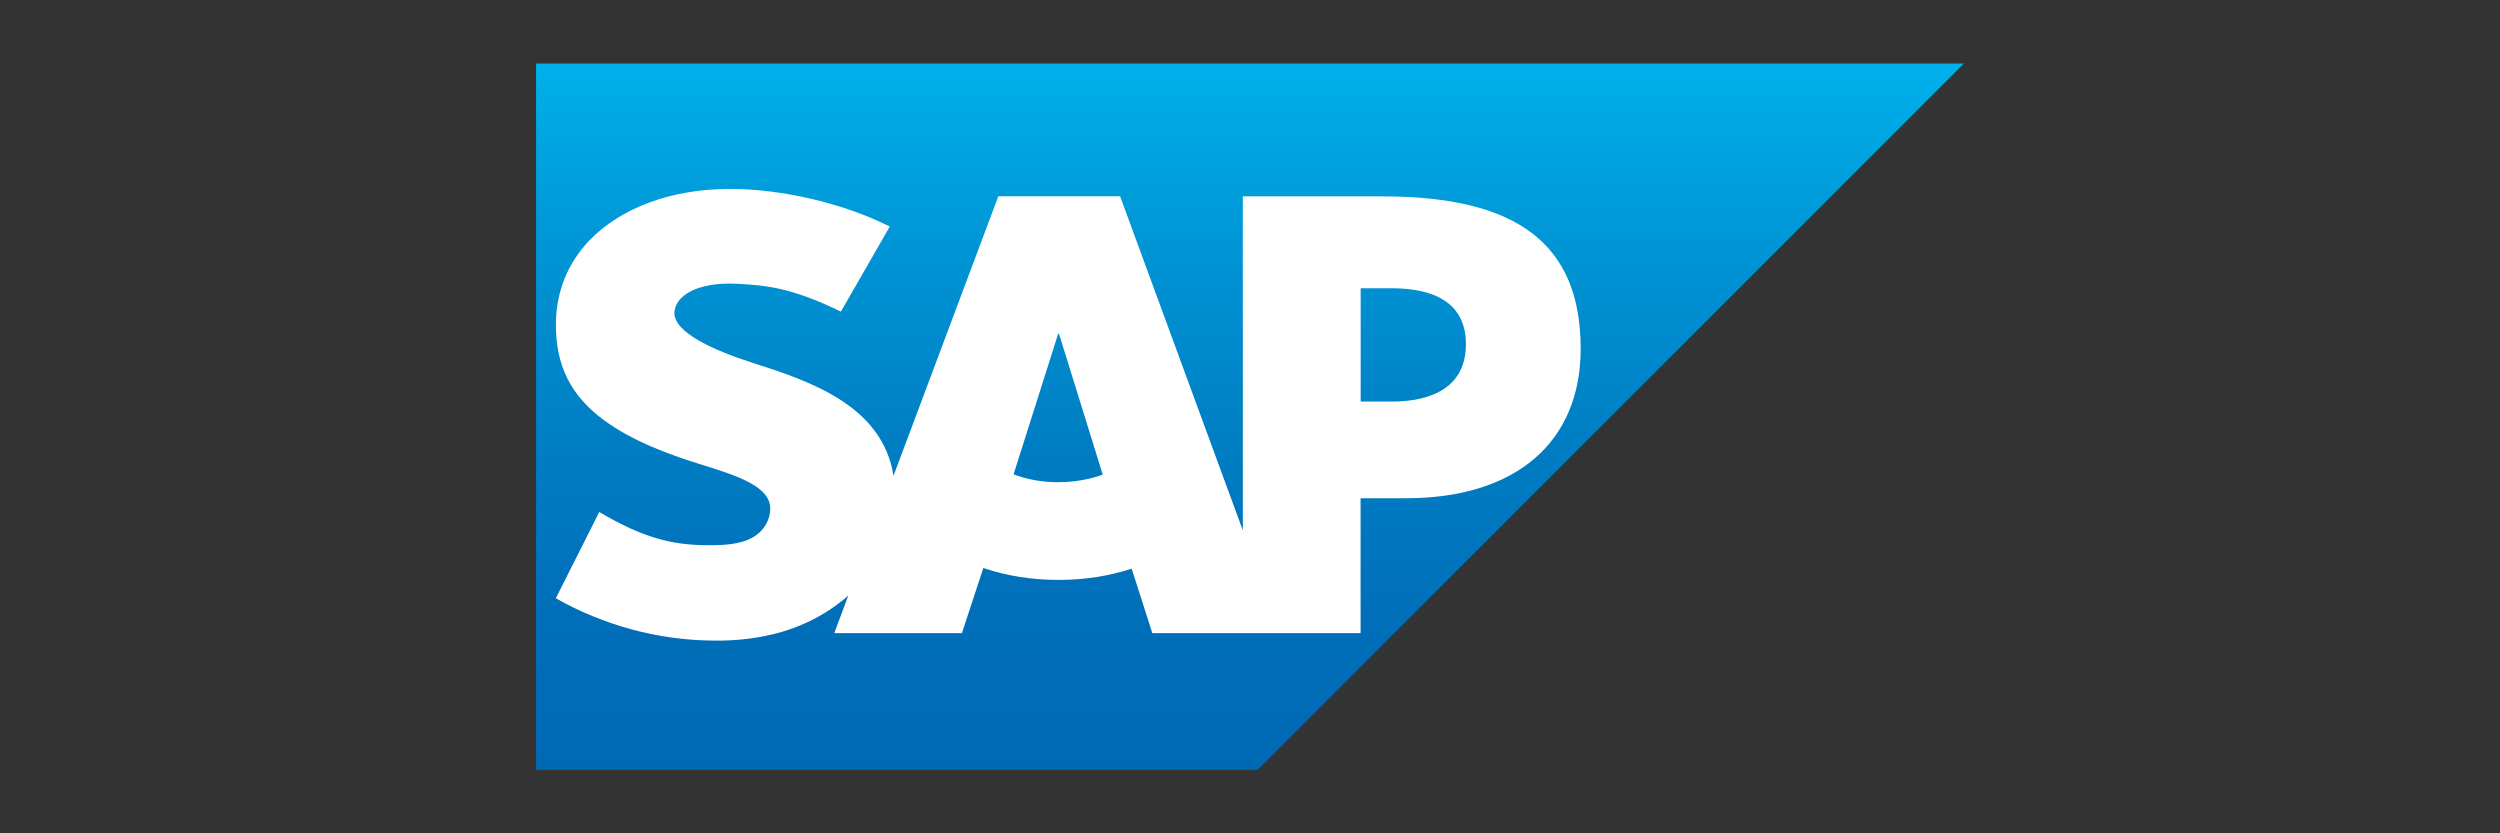
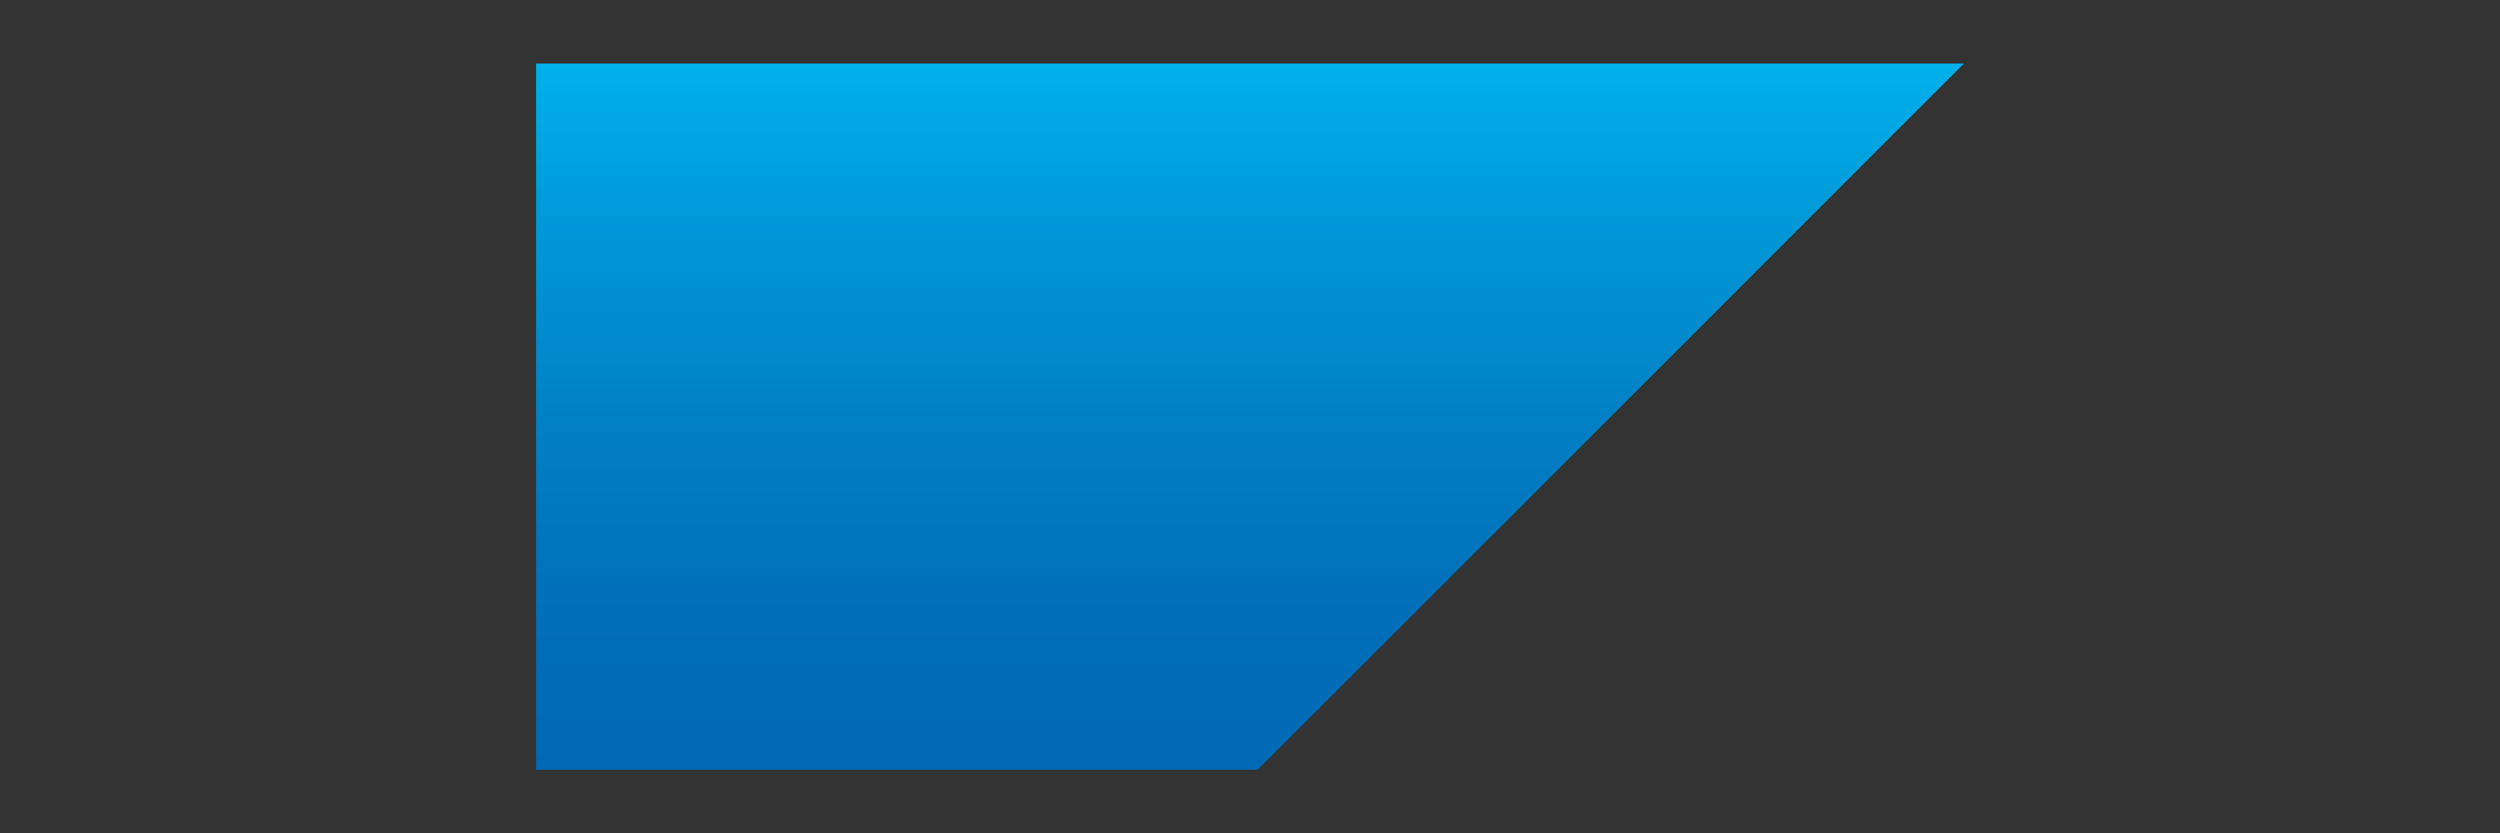
<svg xmlns="http://www.w3.org/2000/svg" id="Layer_1" data-name="Layer 1" viewBox="0 0 300 100">
  <rect x="0" y="0" width="300" height="100" fill="#333333" stroke="none" />
  <defs>
    <style>
      .cls-1 {
        fill: #fff;
      }

      .cls-1, .cls-2 {
        fill-rule: evenodd;
      }

      .cls-2 {
        fill: url(#linear-gradient);
      }
    </style>
    <linearGradient id="linear-gradient" x1="150" y1="94.38" x2="150" y2="9.62" gradientTransform="translate(0 102) scale(1 -1)" gradientUnits="userSpaceOnUse">
      <stop offset="0" stop-color="#00b1eb" />
      <stop offset=".21" stop-color="#009ad9" />
      <stop offset=".52" stop-color="#007fc4" />
      <stop offset=".79" stop-color="#006eb8" />
      <stop offset="1" stop-color="#0069b4" />
    </linearGradient>
  </defs>
  <g id="Layer_1-2" data-name="Layer 1">
    <polyline class="cls-2" points="64.33 92.38 150.92 92.38 235.67 7.62 64.33 7.62 64.33 92.38" />
-     <path class="cls-1" d="M166.01,23.56h-16.87s0,40.09,0,40.09l-14.73-40.1h-14.61l-12.58,33.54c-1.34-8.46-10.09-11.38-16.97-13.57-4.54-1.46-9.37-3.61-9.32-5.98.04-1.95,2.59-3.76,7.64-3.48,3.39.18,6.39.45,12.34,3.33l5.86-10.2c-5.44-2.77-12.95-4.52-19.11-4.52h-.04c-7.18,0-13.16,2.33-16.87,6.16-2.58,2.68-3.98,6.08-4.04,9.84-.09,5.17,1.8,8.85,5.79,11.77,3.37,2.47,7.67,4.07,11.47,5.25,4.68,1.45,8.5,2.71,8.46,5.4-.03.98-.41,1.89-1.11,2.63-1.17,1.2-2.96,1.66-5.44,1.7-4.78.1-8.32-.65-13.97-3.98l-5.21,10.35c5.63,3.2,12.29,5.08,19.09,5.08h.88c5.92-.12,10.7-1.8,14.51-4.88.22-.17.42-.35.62-.53l-1.69,4.52h15.32l2.57-7.82c2.69.92,5.75,1.43,9.01,1.43s6.15-.49,8.79-1.35l2.48,7.74h24.99v-16.19h5.45c13.17,0,20.96-6.71,20.96-17.95,0-12.52-7.57-18.27-23.69-18.27h0ZM127.03,57.87c-1.97,0-3.81-.34-5.4-.95l5.35-16.87h.1l5.25,16.91c-1.58.56-3.38.9-5.3.9h0ZM167,48.18h-3.72v-13.59h3.72c4.96,0,8.91,1.65,8.91,6.71s-3.95,6.89-8.91,6.89" />
  </g>
</svg>